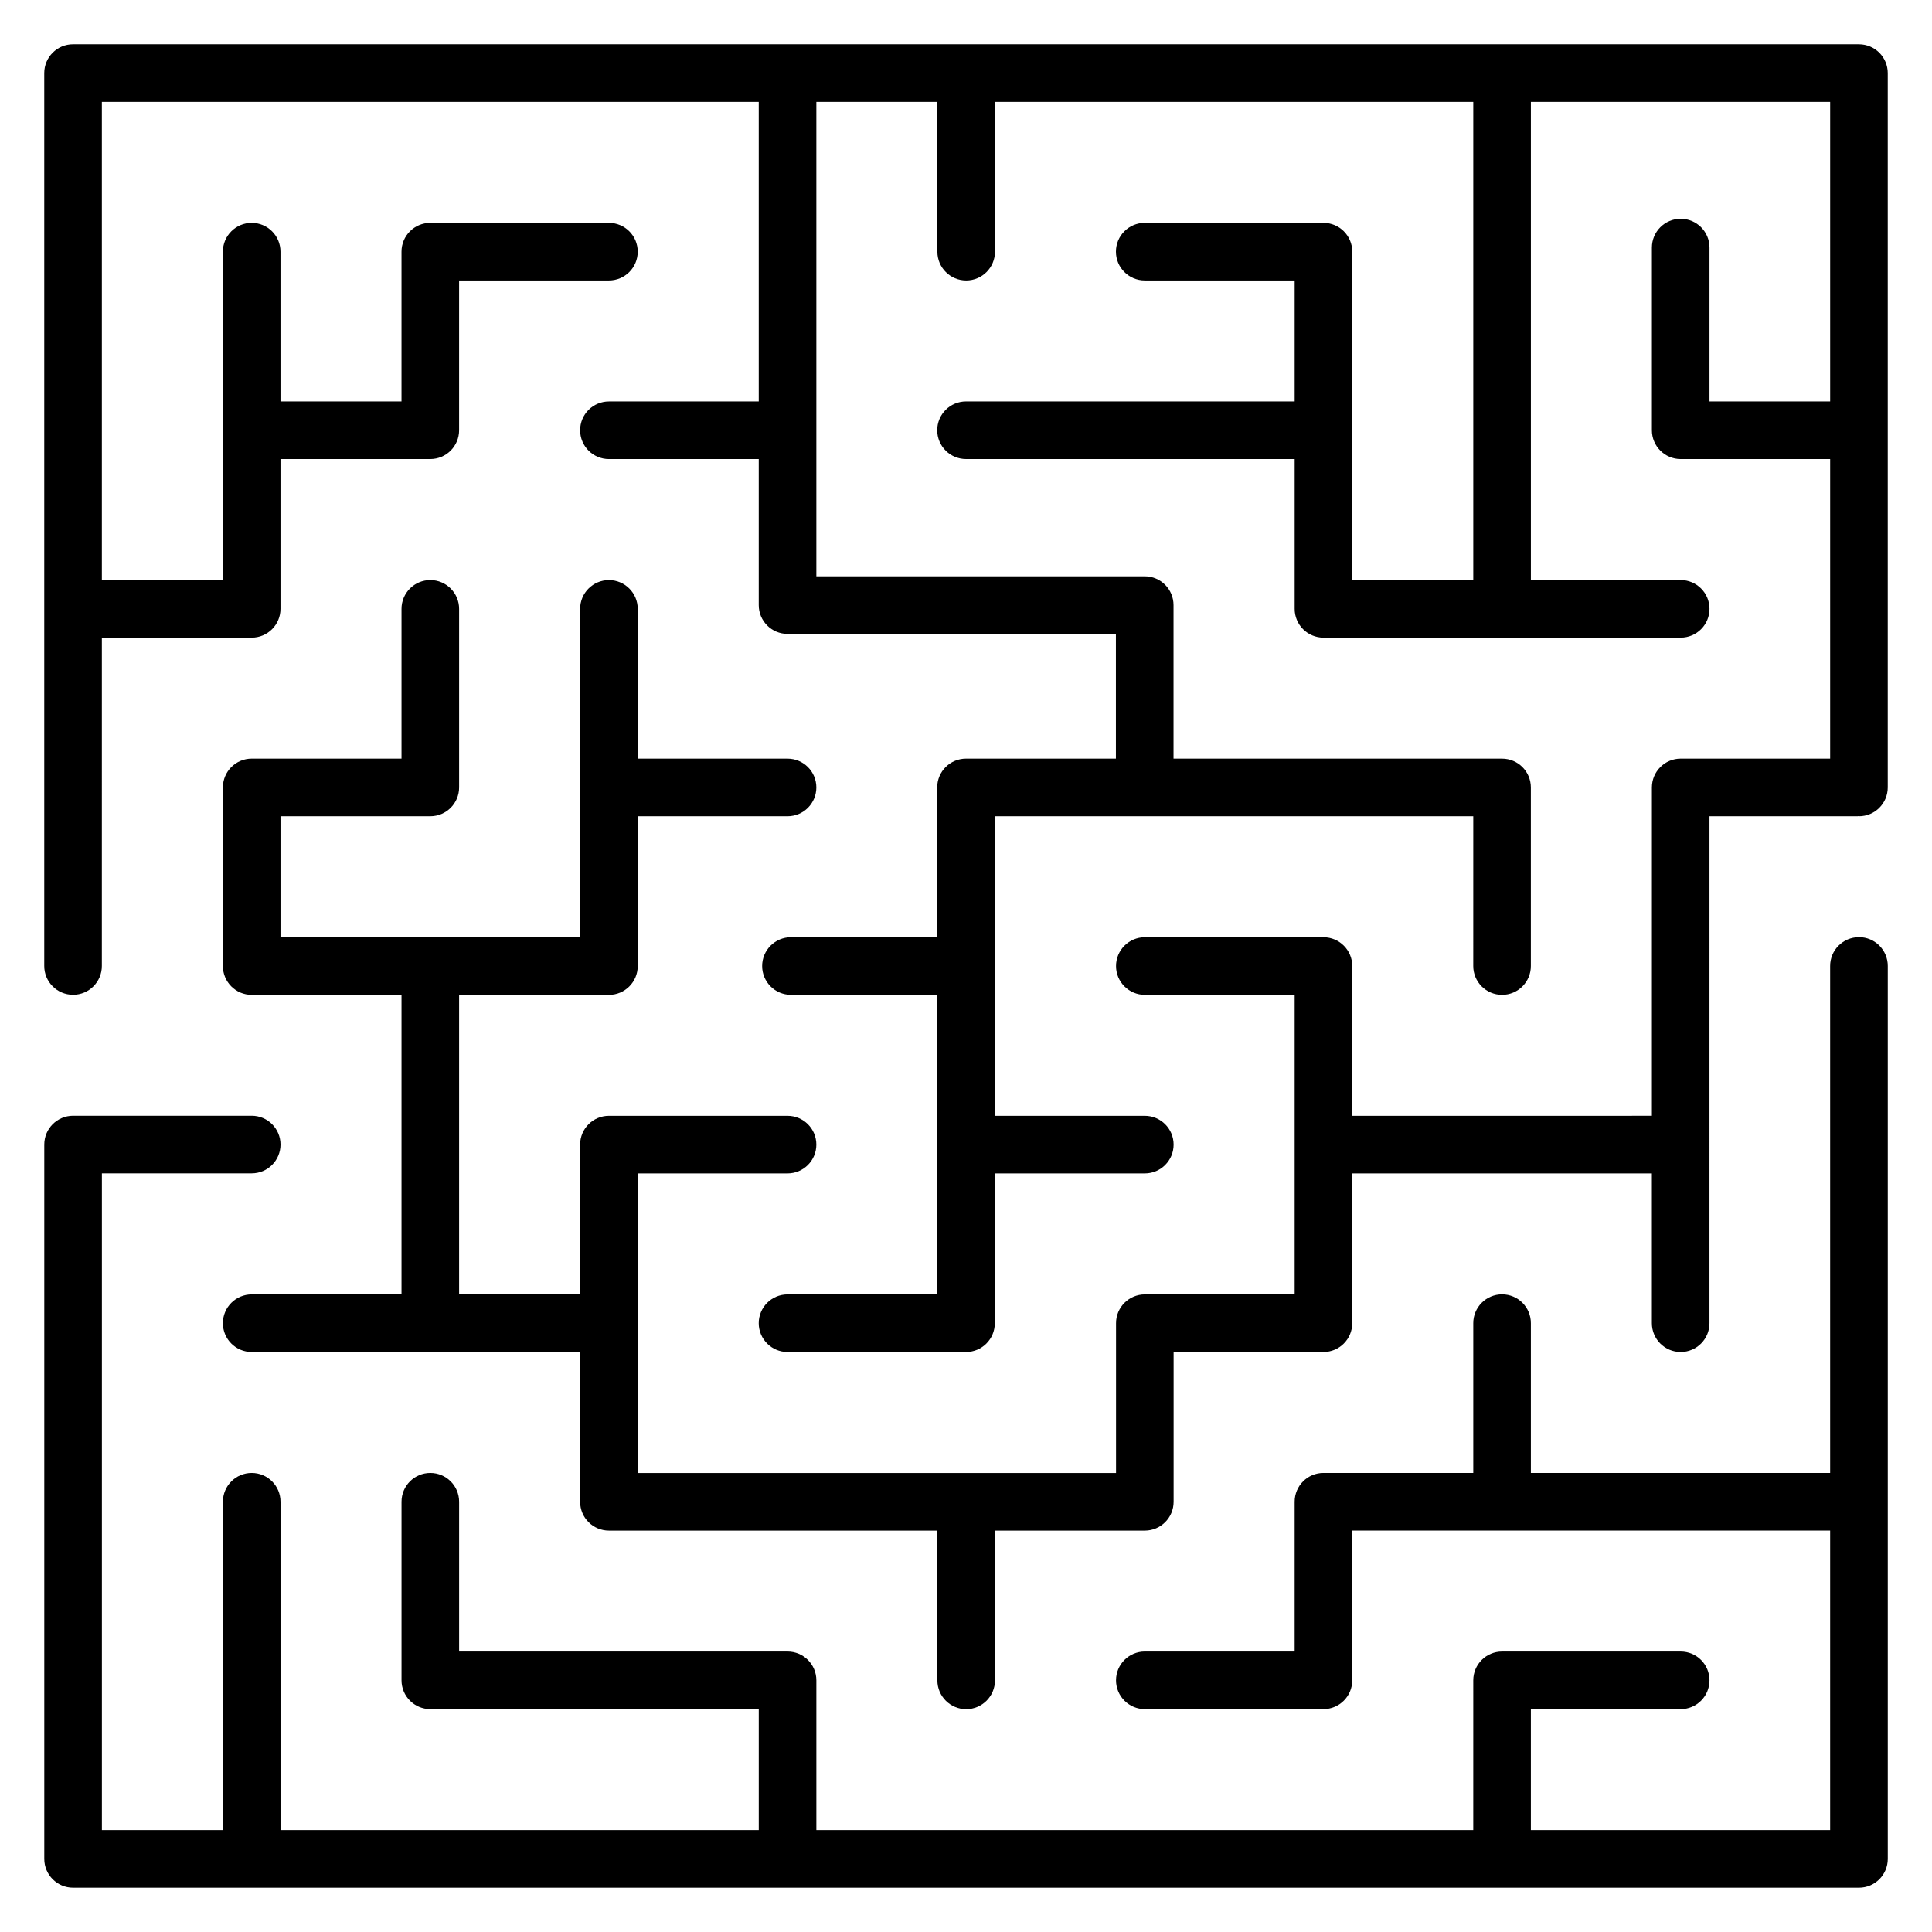
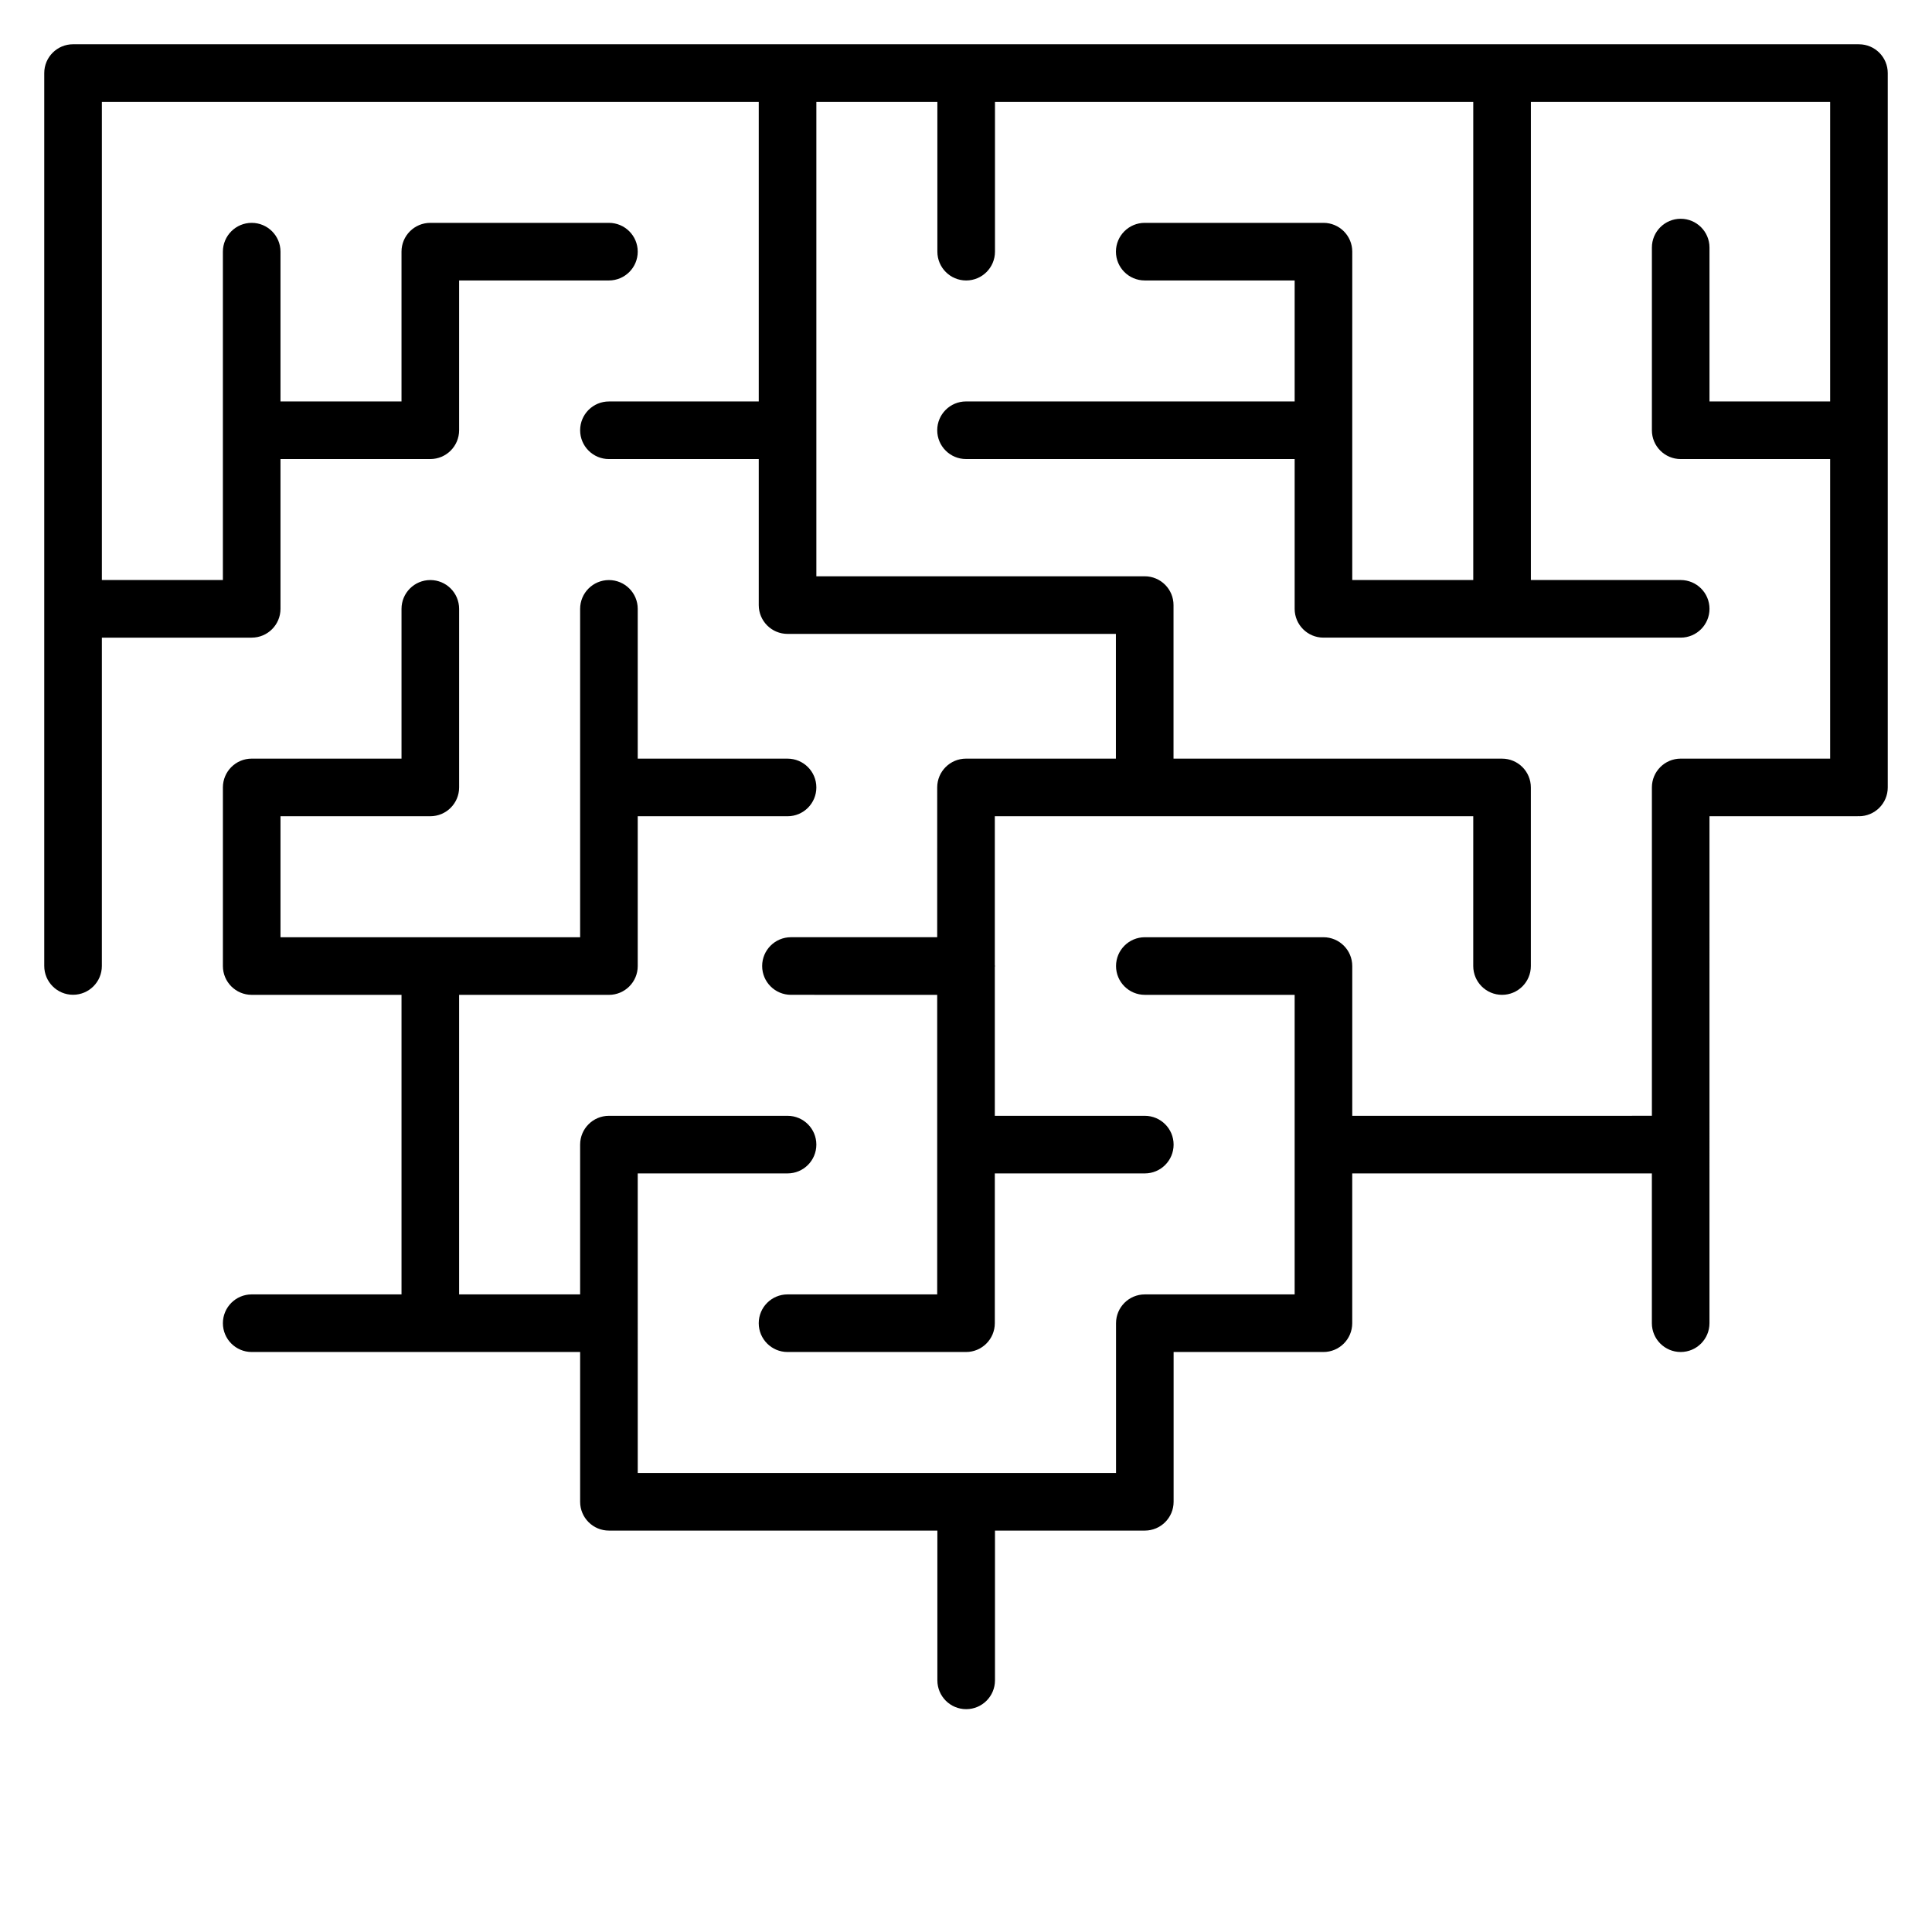
<svg xmlns="http://www.w3.org/2000/svg" fill="#000000" width="800px" height="800px" version="1.1" viewBox="144 144 512 512">
  <g>
    <path d="m636.64 155.73h-473.28c-4.215 0-7.633 3.418-7.633 7.633v236.63c0 4.215 3.418 7.633 7.633 7.633s7.633-3.418 7.633-7.633l0.004-87.012h39.703c4.215 0 7.633-3.418 7.633-7.633v-39.695h39.703c4.215 0 7.633-3.418 7.633-7.633v-39.695h39.703c4.215 0 7.633-3.418 7.633-7.633s-3.418-7.633-7.633-7.633h-47.336c-4.215 0-7.633 3.418-7.633 7.633v39.695h-32.07v-39.695c0-4.215-3.418-7.633-7.633-7.633-4.215 0-7.633 3.418-7.633 7.633v87.023h-32.07v-126.71h174.08v79.387h-39.703c-4.215 0-7.633 3.418-7.633 7.633s3.418 7.633 7.633 7.633h39.703v38.699c0 4.215 3.418 7.633 7.633 7.633h87.016v33.055h-39.723c-4.215 0-7.633 3.418-7.633 7.633l-0.004 39.695h-38.754c-4.215 0-7.633 3.418-7.633 7.633s3.418 7.633 7.633 7.633l38.754 0.004v79.387h-39.66c-4.215 0-7.633 3.418-7.633 7.633s3.418 7.633 7.633 7.633h47.297c4.215 0 7.633-3.418 7.633-7.633v-39.695h39.75c4.215 0 7.633-3.418 7.633-7.633 0-4.215-3.418-7.633-7.633-7.633h-39.75v-39.473c0.004-0.078 0.047-0.145 0.047-0.223-0.004-0.078-0.047-0.141-0.047-0.219v-39.473h39.707c0.008 0 0.012 0.004 0.02 0.004 0 0 0.012-0.004 0.02-0.004h87.047l-0.004 39.695c0 4.215 3.418 7.633 7.633 7.633 4.215 0 7.633-3.418 7.633-7.633v-47.328c0-4.215-3.418-7.633-7.633-7.633l-87.062-0.004v-40.688c0-4.215-3.418-7.633-7.633-7.633h-87.02v-125.72h32.07v39.691c0 4.215 3.418 7.633 7.633 7.633 4.215 0 7.633-3.418 7.633-7.633v-39.691h126.75v126.71h-32.07v-39.695l0.004-47.328c0-4.215-3.418-7.633-7.633-7.633h-47.363c-4.215 0-7.633 3.418-7.633 7.633s3.418 7.633 7.633 7.633h39.73v32.062h-87.09c-4.215 0-7.633 3.418-7.633 7.633s3.418 7.633 7.633 7.633h87.09v39.695c0 4.215 3.418 7.633 7.633 7.633h94.672c4.215 0 7.633-3.418 7.633-7.633s-3.418-7.633-7.633-7.633h-39.703v-126.71h79.312v79.387h-31.977v-40.781c0-4.215-3.418-7.633-7.633-7.633-4.215 0-7.633 3.418-7.633 7.633v48.414c0 4.215 3.418 7.633 7.633 7.633h39.609v79.387h-39.609c-4.215 0-7.633 3.418-7.633 7.633v87.02l-79.406 0.004v-39.691c0-4.215-3.418-7.633-7.633-7.633h-47.336c-4.215 0-7.633 3.418-7.633 7.633s3.418 7.633 7.633 7.633h39.703v79.387h-39.703c-4.215 0-7.633 3.418-7.633 7.633v39.695h-126.75l-0.004-79.391h39.703c4.215 0 7.633-3.418 7.633-7.633 0-4.215-3.418-7.633-7.633-7.633h-47.336c-4.215 0-7.633 3.418-7.633 7.633v39.695h-32.07v-79.379h39.703c4.215 0 7.633-3.418 7.633-7.633v-39.703h39.703c4.215 0 7.633-3.418 7.633-7.633s-3.418-7.633-7.633-7.633h-39.703v-39.691c0-4.215-3.418-7.633-7.633-7.633s-7.633 3.418-7.633 7.633v87.027l-39.629-0.004c-0.027 0-0.047-0.016-0.074-0.016s-0.047 0.016-0.074 0.016h-39.629v-32.07h39.703c4.215 0 7.633-3.418 7.633-7.633v-47.324c0-4.215-3.418-7.633-7.633-7.633s-7.633 3.418-7.633 7.633v39.691h-39.703c-4.215 0-7.633 3.418-7.633 7.633v47.336c0 4.215 3.418 7.633 7.633 7.633h39.703v79.379l-39.703 0.004c-4.215 0-7.633 3.418-7.633 7.633s3.418 7.633 7.633 7.633h87.039v39.695c0 4.215 3.418 7.633 7.633 7.633h87.039v39.691c0 4.215 3.418 7.633 7.633 7.633 4.215 0 7.633-3.418 7.633-7.633v-39.691h39.707c4.215 0 7.633-3.418 7.633-7.633v-39.695h39.703c4.215 0 7.633-3.418 7.633-7.633v-39.695h79.406v39.695c0 4.215 3.418 7.633 7.633 7.633s7.633-3.418 7.633-7.633l0.004-134.35h39.25c0.062 0 0.117-0.035 0.18-0.035s0.117 0.035 0.18 0.035c4.215 0 7.633-3.418 7.633-7.633v-189.31c0-4.215-3.418-7.633-7.633-7.633z" />
-     <path d="m636.64 392.36c-4.215 0-7.633 3.418-7.633 7.633v134.35h-79.312v-39.695c0-4.215-3.418-7.633-7.633-7.633s-7.633 3.418-7.633 7.633v39.695h-39.703c-4.215 0-7.633 3.418-7.633 7.633v39.691h-39.703c-4.215 0-7.633 3.418-7.633 7.633 0 4.215 3.418 7.633 7.633 7.633h47.336c4.215 0 7.633-3.418 7.633-7.633v-39.691h39.703l86.945 0.004v79.387h-79.312v-32.062h39.703c4.215 0 7.633-3.418 7.633-7.633s-3.418-7.633-7.633-7.633h-47.336c-4.215 0-7.633 3.418-7.633 7.633l-0.004 39.695h-174.08v-39.695c0-4.215-3.418-7.633-7.633-7.633l-87.039-0.004v-39.691c0-4.215-3.418-7.633-7.633-7.633s-7.633 3.418-7.633 7.633v47.324c0 4.215 3.418 7.633 7.633 7.633h87.039v32.066h-126.74v-87.023c0-4.215-3.418-7.633-7.633-7.633-4.215 0-7.633 3.418-7.633 7.633l-0.004 87.023h-32.066v-174.05h39.703c4.215 0 7.633-3.418 7.633-7.633 0-4.215-3.418-7.633-7.633-7.633h-47.34c-4.215 0-7.633 3.418-7.633 7.633v189.31c0 4.215 3.418 7.633 7.633 7.633h473.28c4.215 0 7.633-3.418 7.633-7.633v-236.64c0-4.215-3.418-7.637-7.633-7.637z" />
  </g>
</svg>